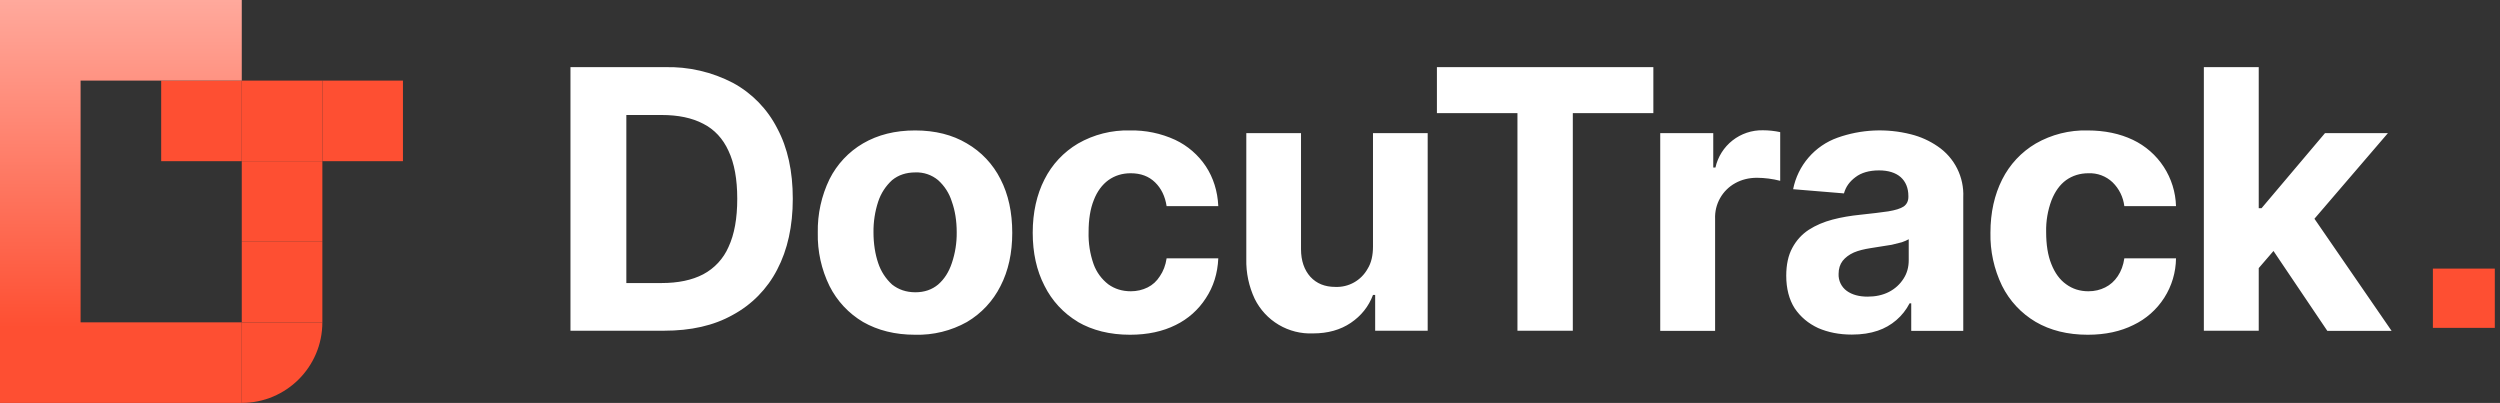
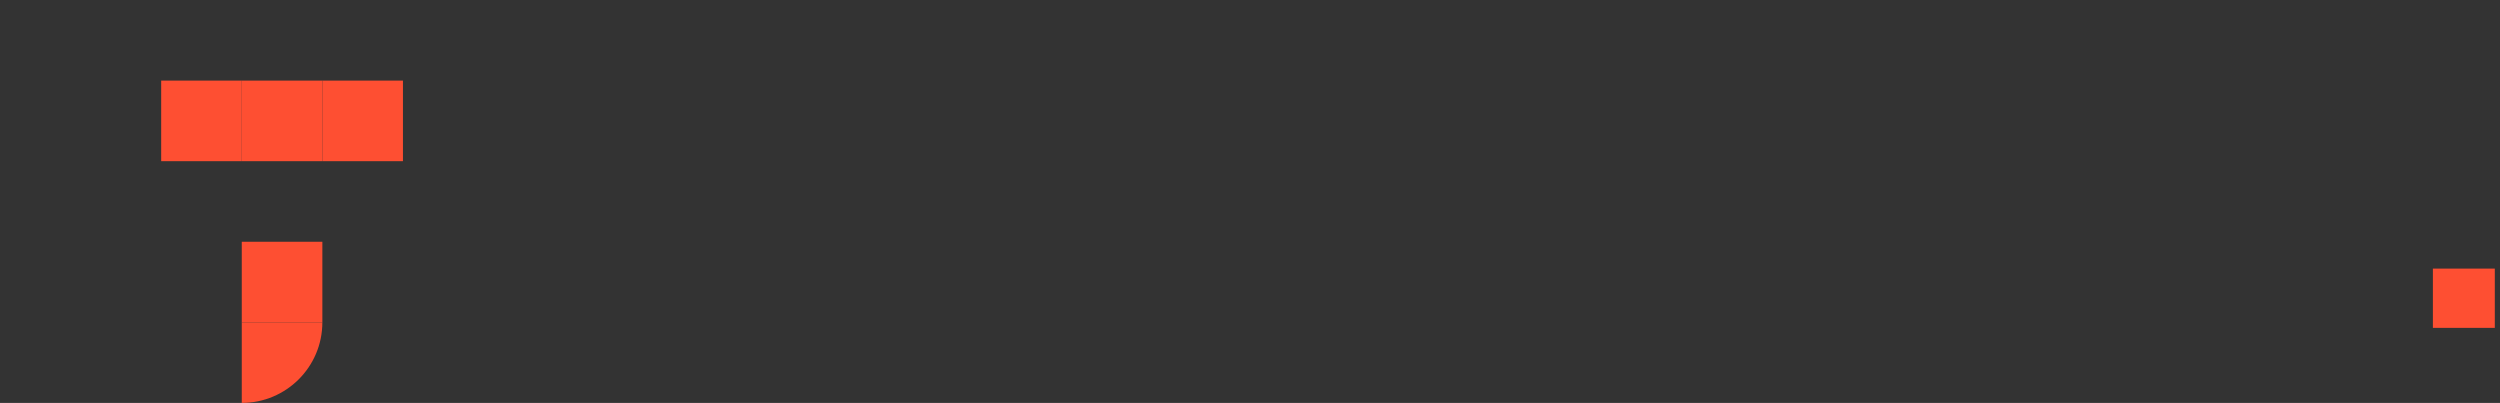
<svg xmlns="http://www.w3.org/2000/svg" width="13657" height="2201" viewBox="0 0 13657 2201" fill="none">
  <rect x="0" y="0" width="13657" height="2201" fill="#333333" stroke="none" />
  <path d="M13628.6 1791.06H13290.4V1467.33H13628.6V1791.06Z" fill="#FE4F32" />
-   <path d="M3116.36 1806.65H3626.9C3773.55 1806.65 3898.2 1779.14 4002.69 1720.45C4106.81 1664.38 4191.5 1578.05 4245.59 1472.84C4302.41 1364.62 4330.83 1235.31 4330.83 1085.83C4330.83 936.342 4303.33 807.95 4245.59 700.652C4192.08 595.639 4108.04 509.31 4004.53 453.039C3889.25 392.878 3760.52 363.203 3630.56 366.833H3116.36V1806.65ZM3614.06 1546.2H3421.58V628.202H3614.06C3704.8 628.202 3779.96 643.792 3841.37 675.89C3902.79 707.071 3949.53 757.511 3979.78 824.458C4011.86 892.322 4027.44 979.445 4027.44 1085.83C4027.44 1193.13 4011.86 1280.25 3979.78 1349.03C3951.92 1413.12 3903.12 1465.83 3841.37 1498.51C3779.96 1530.61 3703.89 1546.2 3614.06 1546.2ZM7849.57 366.833V618.114H8289.52V1806.65H8591.99V618.114H9031.95V366.833H7849.57ZM12339 1806.65V1464.58L12419.6 1371.04L12713.8 1807.57H13064.9L12643.3 1194.96L13044.7 727.247H12701L12354.5 1137.18H12339V366.833H12039.2V1806.65H12339ZM11405 1828.66C11295 1828.66 11199.7 1804.82 11119.9 1758.05C11041.1 1711.39 10977.4 1642.92 10936.6 1560.88C10893 1470.61 10871.3 1371.31 10873.4 1271.08C10873.4 1161.03 10895.4 1063.82 10937.5 980.362C10978.5 898.66 11042.1 830.517 11120.8 784.106C11206.9 734.719 11304.9 709.972 11404.1 712.574C11497.5 712.574 11580 729.998 11651.5 763.93C11720.4 796.71 11778.8 847.893 11820.4 911.822C11861.9 975.752 11885 1049.94 11887.1 1126.18H11604.8C11598.9 1076.72 11576.2 1030.76 11540.6 995.952C11523.1 979.264 11502.3 966.28 11479.7 957.772C11457 949.264 11432.8 945.407 11408.6 946.43C11362.8 946.43 11321.6 959.269 11286.7 984.03C11252.8 1008.79 11226.2 1045.48 11207 1094.08C11186.3 1149.47 11176.3 1208.29 11177.7 1267.41C11177.7 1336.19 11186.8 1394.88 11206.1 1442.57C11225.3 1491.18 11251.9 1527.86 11286.7 1552.62C11321.6 1578.3 11361.9 1591.14 11408.6 1591.14C11442.6 1591.14 11472.8 1583.8 11500.3 1570.05C11527.8 1556.29 11550.7 1536.11 11569 1508.6C11587.4 1481.09 11599.3 1448.99 11604.8 1411.39H11887.1C11886.2 1487.8 11864 1562.44 11822.8 1626.8C11781.7 1691.17 11723.3 1742.68 11654.3 1775.47C11584.6 1810.32 11501.2 1828.66 11405 1828.66ZM9932.03 1791.98C9987.03 1815.83 10047.5 1827.75 10116.3 1827.75C10170.3 1827.75 10217.1 1820.41 10257.4 1806.65C10332.7 1781.47 10395.2 1727.83 10431.6 1657.17H10440.7V1807.57H10724.9V1078.49C10727.5 1023.97 10716.1 969.682 10691.7 920.858C10667.3 872.033 10630.7 830.309 10585.5 799.697C10541 769.038 10491.4 746.669 10438.9 733.667C10306.5 699.987 10167.1 706.37 10038.4 752.008C9976.94 773.836 9922.26 811.268 9879.68 860.628C9837.09 909.988 9808.07 969.58 9795.46 1033.55L10073.2 1056.48C10083.3 1019.8 10104.3 991.367 10136.4 967.523C10167.6 943.679 10210.7 930.84 10264.7 930.84C10316.1 930.84 10355.5 943.679 10383 967.523C10410.5 992.284 10425.1 1027.13 10425.1 1071.15V1075.74C10425.1 1098.67 10416 1116.09 10399.5 1128.01C10381.2 1139.93 10353.7 1148.19 10315.2 1154.61C10276.7 1160.11 10226.3 1166.53 10163.9 1172.95C10109.8 1178.45 10059.4 1186.71 10010.9 1199.55C9962.28 1212.38 9919.2 1230.73 9880.7 1255.49C9843.12 1280.25 9812.88 1313.26 9790.88 1354.53C9768.88 1394.88 9757.88 1446.24 9757.88 1505.85C9757.88 1576.47 9773.46 1636.08 9803.71 1683.77C9835.79 1731.45 9878.87 1767.22 9932.03 1791.98ZM10318.8 1594.81C10284.9 1612.23 10245.5 1620.49 10202.4 1620.49C10156.6 1620.49 10118.1 1610.4 10088.8 1589.31C10074.1 1578.67 10062.3 1564.55 10054.5 1548.22C10046.6 1531.89 10043 1513.86 10043.9 1495.76C10043.9 1468.25 10051.2 1444.41 10065.9 1425.15C10080.5 1406.81 10100.7 1391.22 10127.3 1379.29C10152.9 1368.29 10184.1 1360.95 10218.9 1355.45C10257.4 1349.2 10295.9 1343.08 10334.4 1337.11L10389.4 1323.35C10405 1317.85 10417.8 1312.35 10427 1306.84V1421.48C10427 1459.08 10417.8 1493.01 10398.6 1522.36C10379.3 1552.62 10352.7 1577.38 10318.8 1594.81ZM9069.53 1807.57V727.247H9359.17V915.249H9371.08C9384.19 856.572 9417.18 804.239 9464.46 767.13C9511.74 730.021 9570.4 710.421 9630.48 711.657C9662.21 711.707 9693.85 715.088 9724.88 721.745V987.699C9683.55 977.066 9641.07 971.522 9598.4 971.191C9553.48 971.191 9514.07 981.279 9479.24 1000.54C9444.55 1019.63 9415.88 1048.02 9396.44 1082.54C9377.01 1117.05 9367.59 1156.3 9369.25 1195.88V1807.57H9069.53ZM7500.35 1347.2V727.247H7799.15V1806.65H7512.27V1611.32H7500.35C7476.52 1674.59 7436.19 1725.03 7379.36 1763.55C7322.54 1802.07 7253.79 1821.33 7173.13 1821.33C7107.38 1824.2 7042.21 1807.87 6985.57 1774.33C6928.93 1740.78 6883.27 1691.47 6854.16 1632.41C6822.26 1564.49 6806.57 1490.08 6808.34 1415.06V727.247H7107.14V1360.95C7107.14 1425.15 7125.47 1475.59 7158.47 1512.27C7192.38 1548.95 7237.29 1567.3 7294.12 1567.3C7329.9 1568.89 7365.41 1560.46 7396.66 1542.96C7427.91 1525.46 7453.66 1499.59 7471.02 1468.25C7491.19 1436.15 7500.35 1394.88 7500.35 1347.2ZM5887.18 1758.05C5967.83 1804.82 6063.16 1828.66 6173.15 1828.66C6269.39 1828.66 6352.8 1810.32 6422.46 1775.47C6489.88 1742.66 6546.97 1691.89 6587.44 1628.74C6628.69 1566.38 6651.6 1493.93 6655.27 1411.39H6372.96C6367.46 1448.99 6354.63 1482.01 6336.3 1508.6C6318.88 1536.11 6296.89 1556.29 6269.39 1570.05C6241.89 1583.8 6210.73 1591.14 6177.73 1591.14C6130.07 1591.14 6089.74 1578.3 6054.91 1553.54C6018.11 1525.28 5990.12 1487.1 5974.25 1443.49C5954.32 1386.99 5944.99 1327.3 5946.75 1267.41C5946.75 1199.54 5955.92 1140.85 5975.17 1093.16C5993.5 1045.48 6021 1008.79 6054.91 984.03C6089.74 959.269 6130.07 946.43 6176.81 946.43C6231.81 946.43 6275.8 962.937 6309.72 995.952C6343.63 1028.97 6364.71 1072.07 6372.96 1126.18H6655.27C6651.6 1043.64 6627.77 970.274 6587.44 908.83C6545.75 846.156 6487.76 796.056 6419.71 763.93C6342.17 728.26 6257.55 710.698 6172.23 712.574C6073.05 709.972 5975.07 734.719 5889.01 784.106C5810.31 830.517 5746.65 898.66 5705.69 980.362C5663.53 1062.9 5641.53 1161.03 5641.53 1271.08C5641.53 1381.13 5662.61 1477.42 5705.69 1560.88C5746.26 1642.79 5809.6 1711.25 5888.09 1758.05H5887.18ZM4999.01 1828.66C4889.02 1828.66 4795.53 1804.82 4714.87 1758.97C4636.24 1712.47 4572.61 1644.35 4531.56 1562.71C4487.12 1472.05 4465.12 1372.03 4467.4 1271.08C4465.43 1169.86 4487.42 1069.62 4531.56 978.528C4572.45 897.013 4636.14 829.147 4714.87 783.189C4795.53 736.418 4889.02 712.574 4999.01 712.574C5109 712.574 5202.49 736.418 5281.32 783.189C5360.49 828.88 5424.55 896.794 5465.55 978.528C5508.63 1061.98 5529.71 1160.11 5529.71 1271.99C5529.71 1382.04 5508.63 1479.26 5465.55 1562.71C5424.59 1644.41 5360.94 1712.56 5282.23 1758.97C5195.82 1807.28 5097.97 1831.36 4999.01 1828.66ZM5000.85 1596.64C5050.34 1596.64 5091.59 1581.97 5124.58 1554.46C5158.5 1525.11 5183.24 1486.59 5199.74 1437.07C5218.02 1383.03 5227.01 1326.29 5226.32 1269.24C5226.32 1205.96 5217.16 1150.02 5199.74 1101.42C5185.77 1056.2 5159.8 1015.63 5124.58 984.03C5089.92 955.232 5045.87 940.214 5000.85 941.845C4950.43 941.845 4908.27 955.601 4873.44 984.03C4838.4 1015.95 4812.19 1056.38 4797.36 1101.42C4779.63 1155.56 4770.96 1212.27 4771.7 1269.24C4771.7 1331.61 4780.87 1388.46 4797.36 1437.07C4812.19 1482.1 4838.4 1522.54 4873.44 1554.46C4908.27 1581.97 4950.43 1596.64 5000.85 1596.64Z" fill="white" />
  <path d="M1320.74 440.292H880.495V880.491H1320.74V440.292Z" fill="#FE4F32" />
  <path d="M2201.24 440.292H1760.99V880.491H2201.24V440.292Z" fill="#FE4F32" />
  <path d="M1760.99 440.292H1320.74V880.491H1760.99V440.292Z" fill="#FE4F32" />
-   <path d="M1760.99 880.4H1320.74V1320.6H1760.99V880.4Z" fill="#FE4F32" />
  <path d="M1760.99 1320.69H1320.74V1760.89H1760.99V1320.69Z" fill="#FE4F32" />
  <path d="M1760.99 1760.8H1320.74V2201C1563.89 2201 1760.99 2003.92 1760.99 1760.8Z" fill="#FE4F32" />
-   <path fill-rule="evenodd" clip-rule="evenodd" d="M880.495 0H0V440.2H880.495V0ZM0 440.2L440.248 440.292V1320.6H0V440.2ZM0 1320.69H440.248V1760.8H880.495V2201H0V1320.69ZM880.495 1760.8H1320.74V2201H880.495V1760.8ZM1320.74 0H880.495V440.2H1320.74V0Z" fill="url(#paint0_linear_1_38)" />
  <defs>
    <linearGradient id="paint0_linear_1_38" x1="1284.06" y1="1788.28" x2="1284.06" y2="0.037" gradientUnits="userSpaceOnUse">
      <stop stop-color="#FE4F32" />
      <stop offset="1" stop-color="#FFA99C" />
    </linearGradient>
  </defs>
</svg>